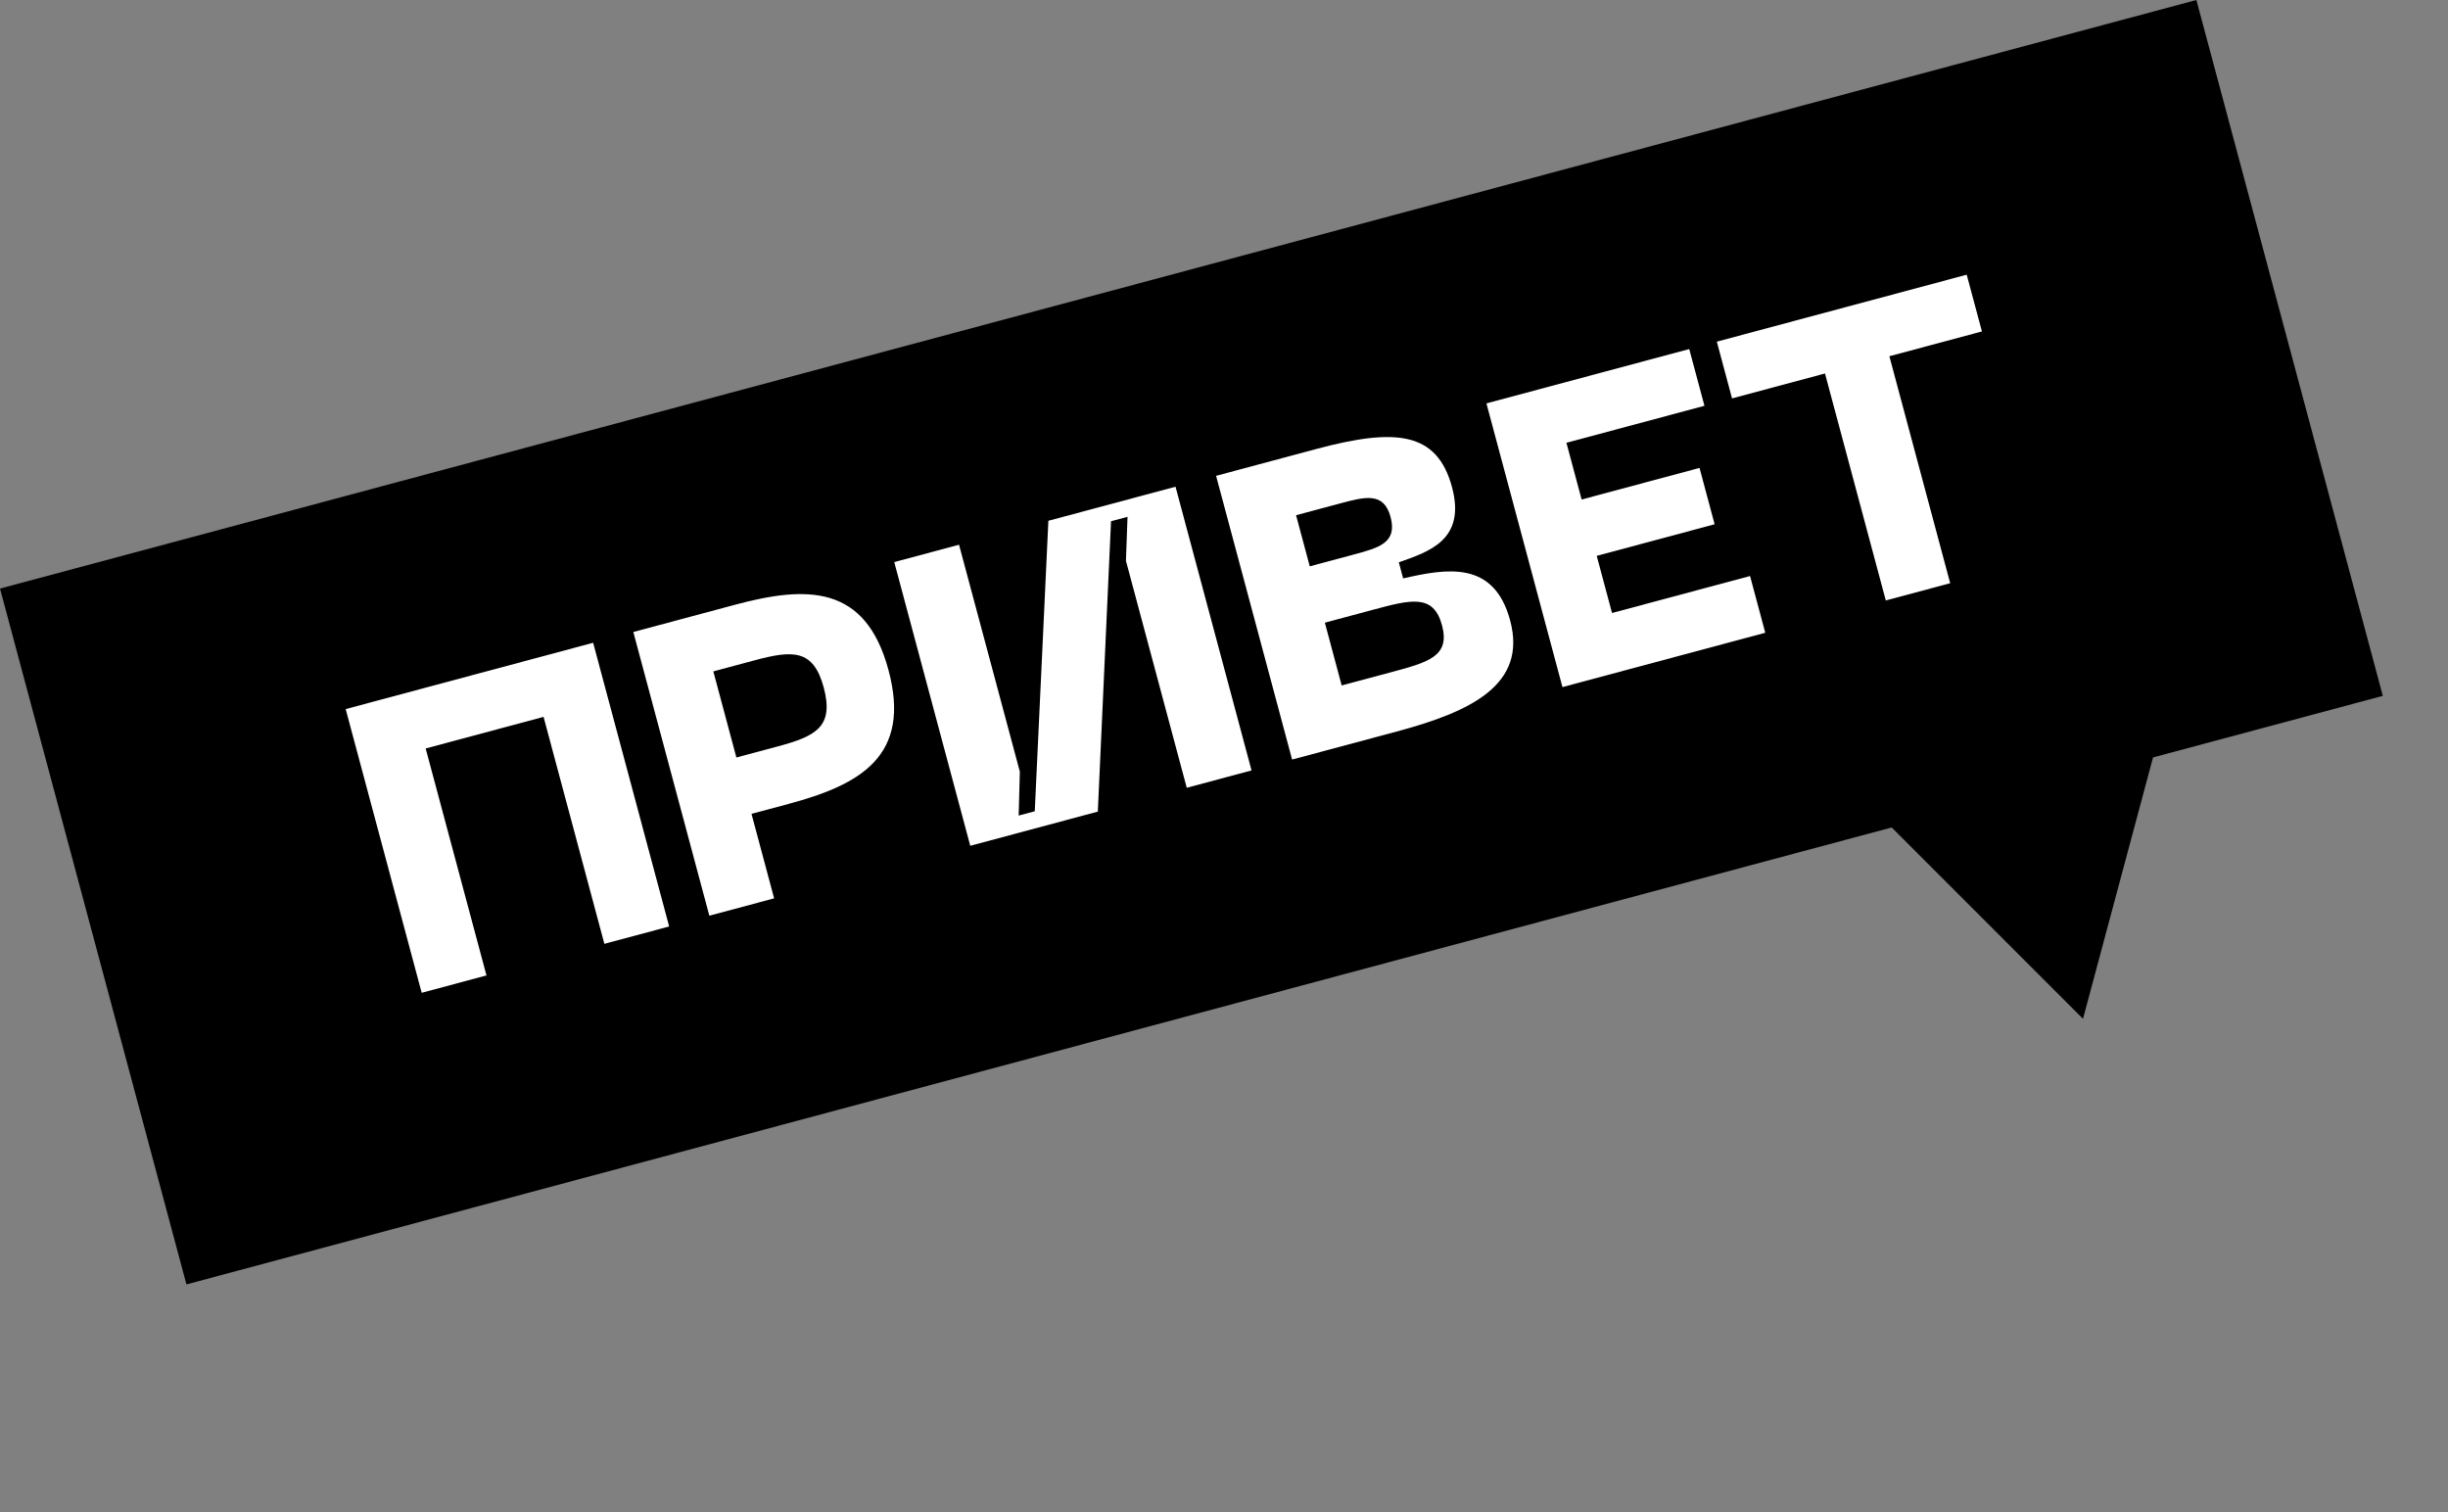
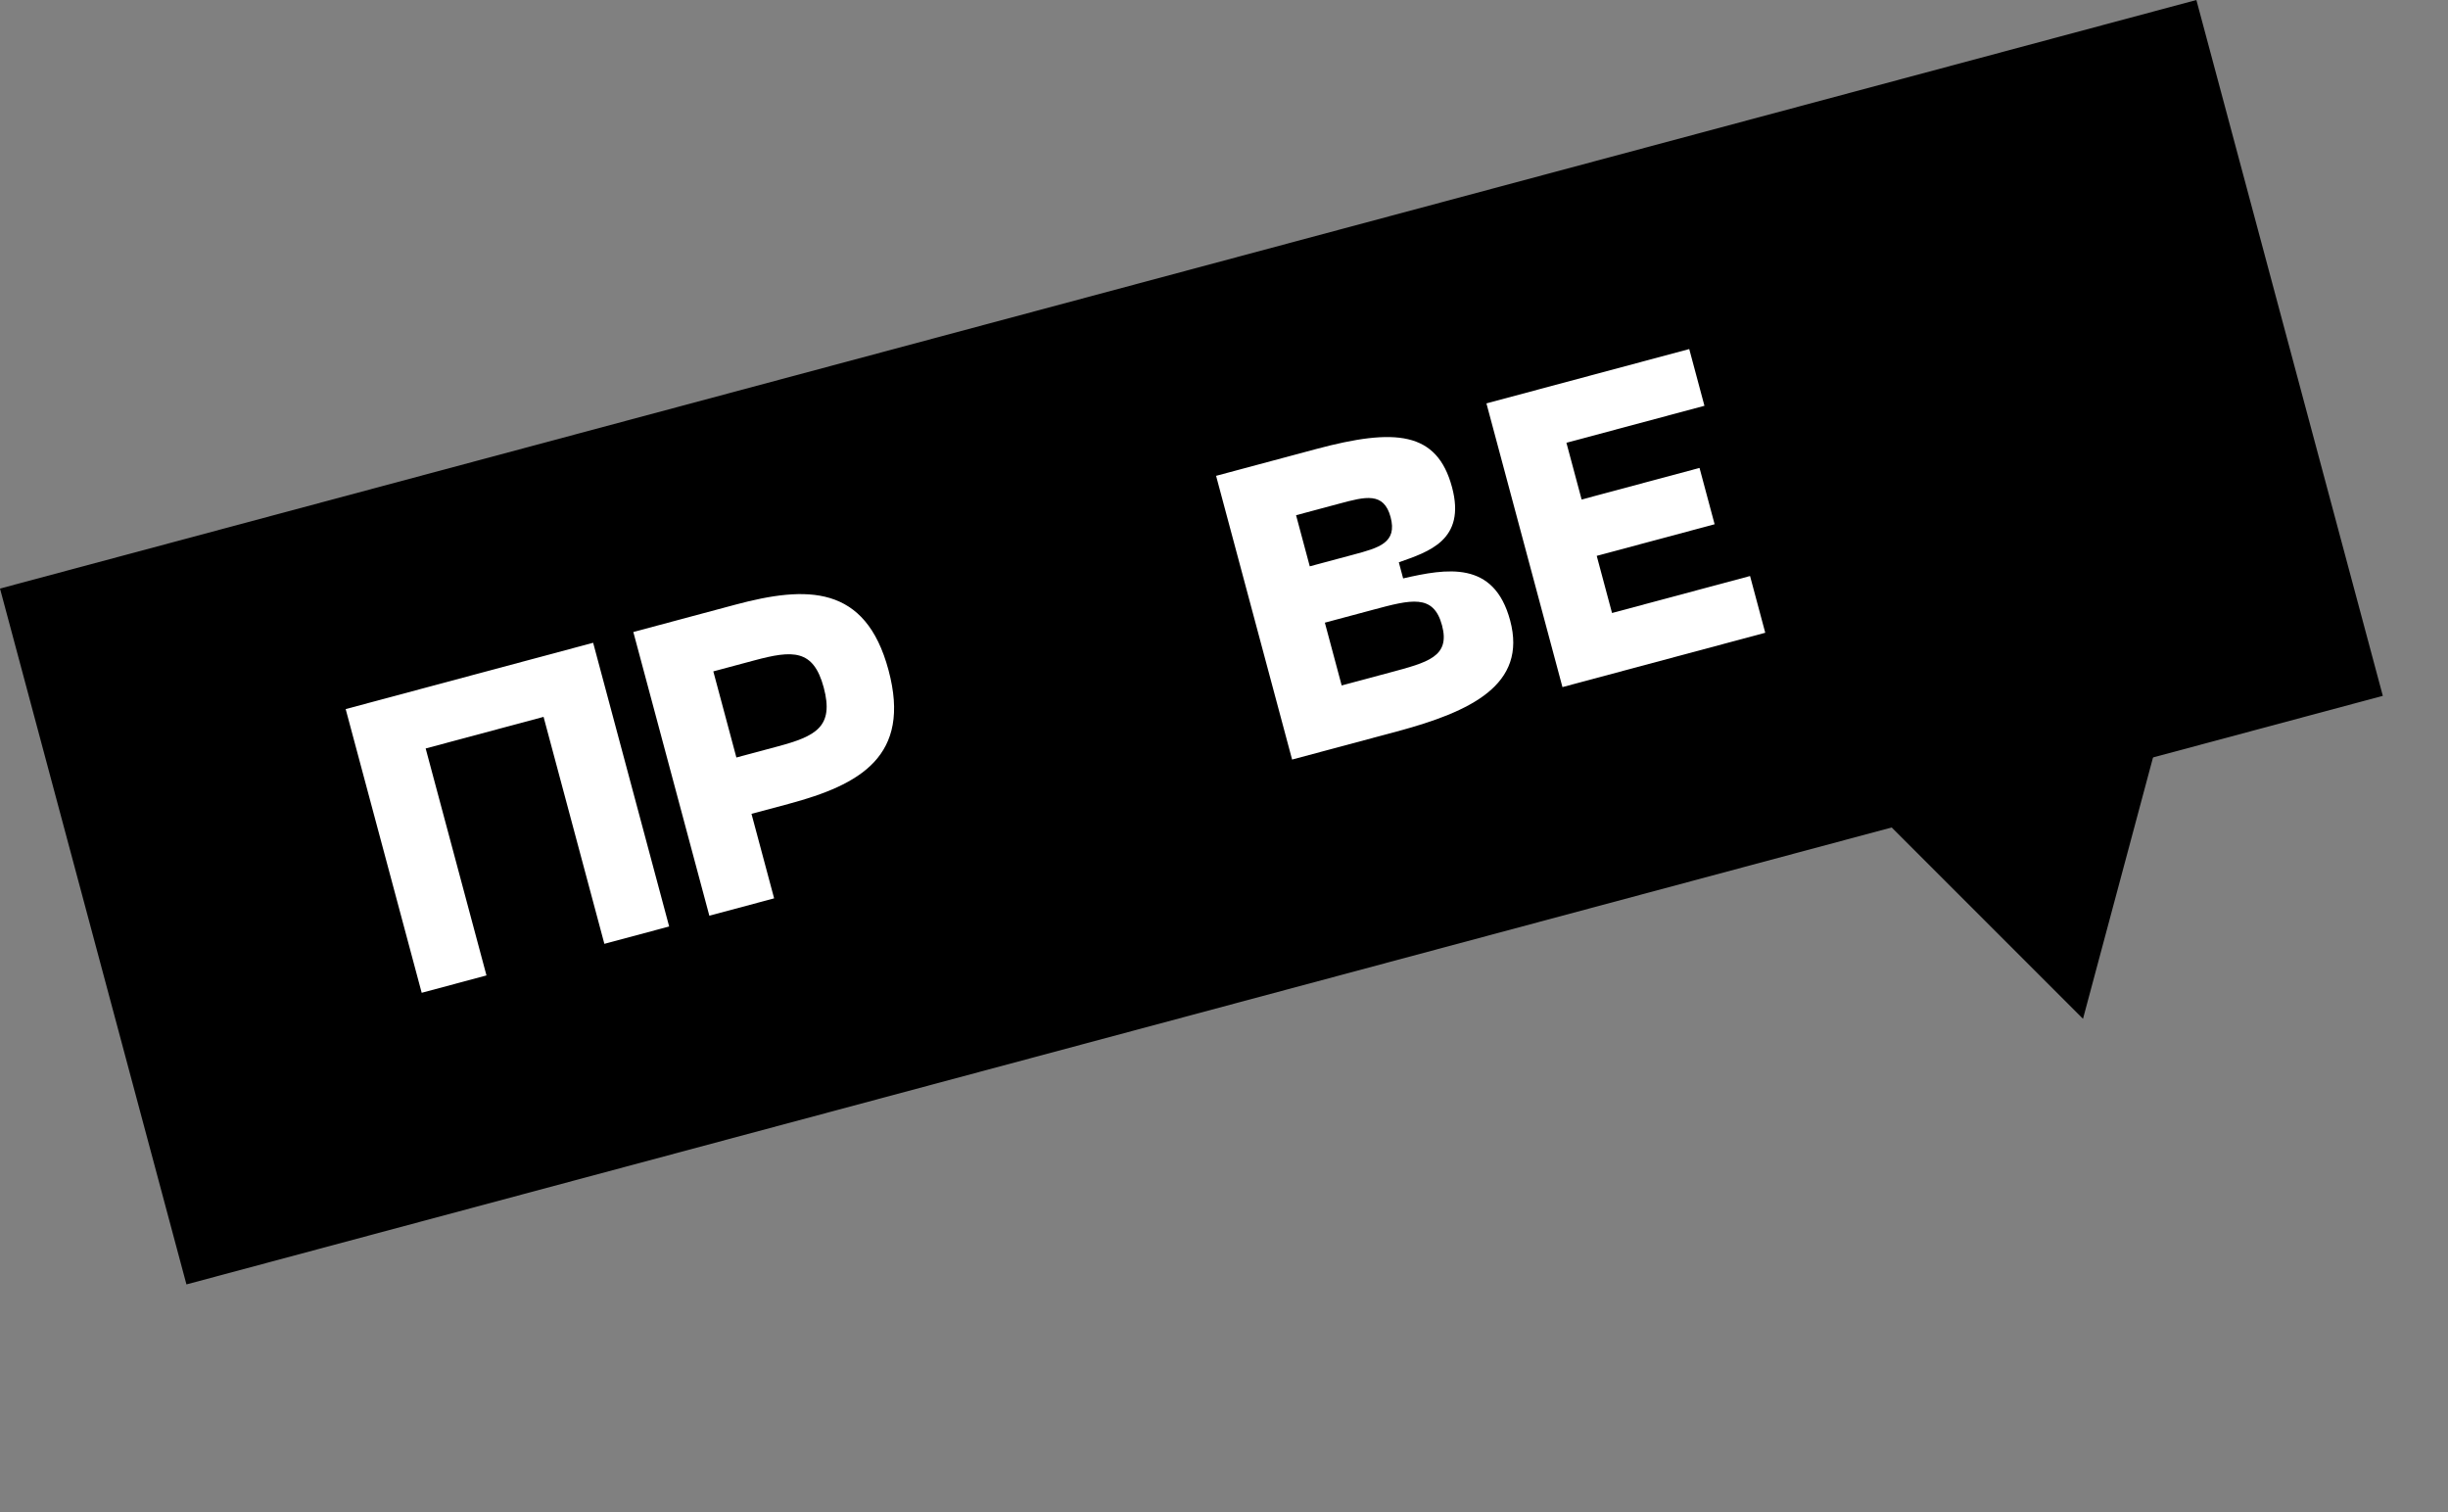
<svg xmlns="http://www.w3.org/2000/svg" width="395" height="244" viewBox="0 0 395 244" fill="none">
  <rect x="0" y="0" width="395" height="244" fill="#808080" stroke="none" />
  <rect y="94.961" width="366.902" height="116.232" transform="rotate(-15 0 94.961)" fill="black" />
  <path d="M336.104 164.379L303.517 131.791L348.032 119.864L336.104 164.379Z" fill="black" />
-   <path d="M277.021 55.124L317.342 44.32L319.795 53.475L304.862 57.477L314.674 94.096L304.285 96.88L294.473 60.26L279.475 64.279L277.021 55.124Z" fill="white" />
  <path d="M284.835 102.091L252.111 110.859L239.846 65.085L272.57 56.317L275.023 65.472L252.752 71.439L255.205 80.594L274.229 75.496L276.665 84.586L257.641 89.684L260.111 98.903L282.382 92.936L284.835 102.091Z" fill="white" />
  <path d="M225.369 118.026L208.488 122.549L196.223 76.774L212.325 72.46C225.116 69.032 231.875 69.587 234.294 78.612C236.59 87.183 230.474 89.031 225.709 90.725L226.405 93.322C233.422 91.72 241.062 90.369 243.672 100.108C246.456 110.496 237.316 114.824 225.369 118.026ZM209.129 83.128L211.339 91.374L218.351 89.495C222.506 88.382 225.493 87.582 224.38 83.426C223.284 79.336 220.297 80.136 216.141 81.249L209.129 83.128ZM213.774 100.464L216.488 110.593L224.215 108.523C230.383 106.87 234.036 105.961 232.679 100.896C231.305 95.767 227.669 96.741 221.501 98.394L213.774 100.464Z" fill="white" />
-   <path d="M189.678 78.528L201.943 124.302L191.49 127.103L181.677 90.484L181.933 83.386L179.271 84.1L177.14 130.948L156.558 136.463L144.293 90.689L154.746 87.888L164.559 124.507L164.368 131.587L166.965 130.891L169.161 84.025L189.678 78.528Z" fill="white" />
  <path d="M118.618 97.568C130.176 94.471 139.662 94.296 143.368 108.125C147.091 122.02 138.787 126.611 127.23 129.708L121.257 131.308L124.91 144.943L114.457 147.744L102.191 101.97L118.618 97.568ZM118.821 122.218L125.444 120.444C131.612 118.791 134.619 117.289 132.914 110.926C131.244 104.693 127.889 104.896 121.721 106.549L115.098 108.324L118.821 122.218Z" fill="white" />
-   <path d="M95.708 103.707L107.973 149.481L97.52 152.282L87.708 115.663L68.684 120.76L78.496 157.38L68.043 160.181L55.777 114.406L95.708 103.707Z" fill="white" />
+   <path d="M95.708 103.707L107.973 149.481L97.52 152.282L87.708 115.663L68.684 120.76L78.496 157.38L68.043 160.181L55.777 114.406Z" fill="white" />
</svg>